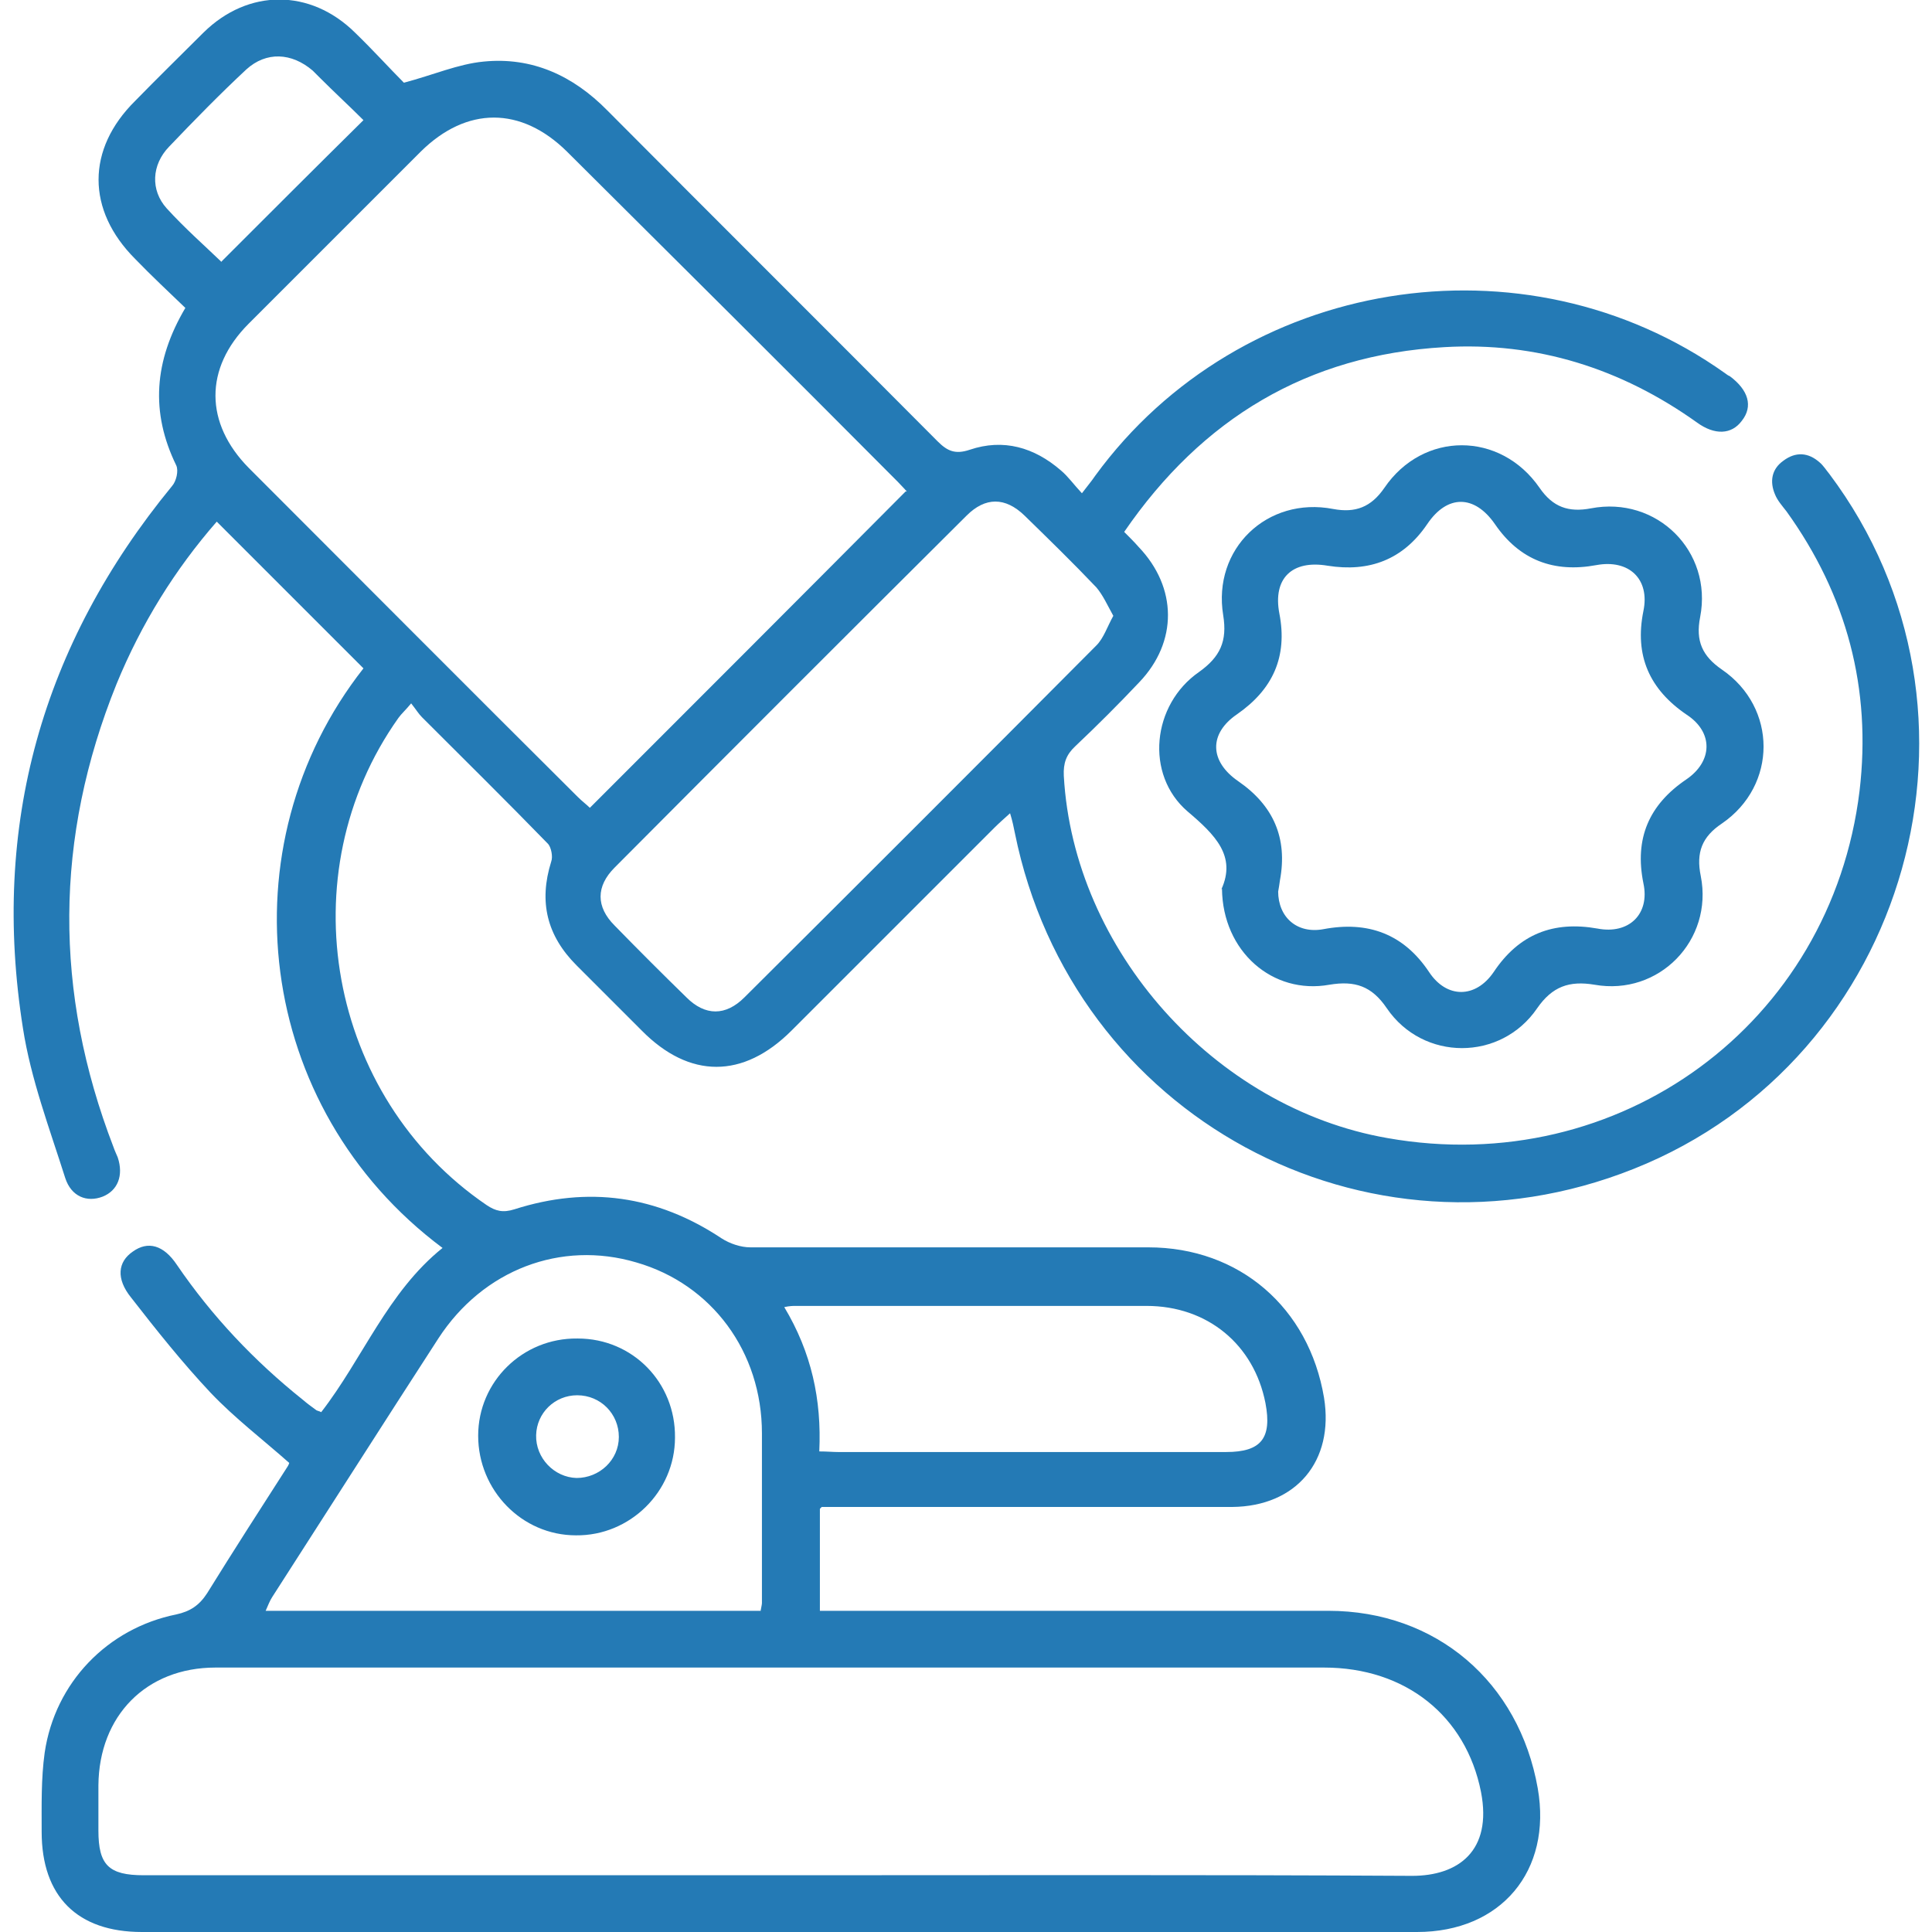
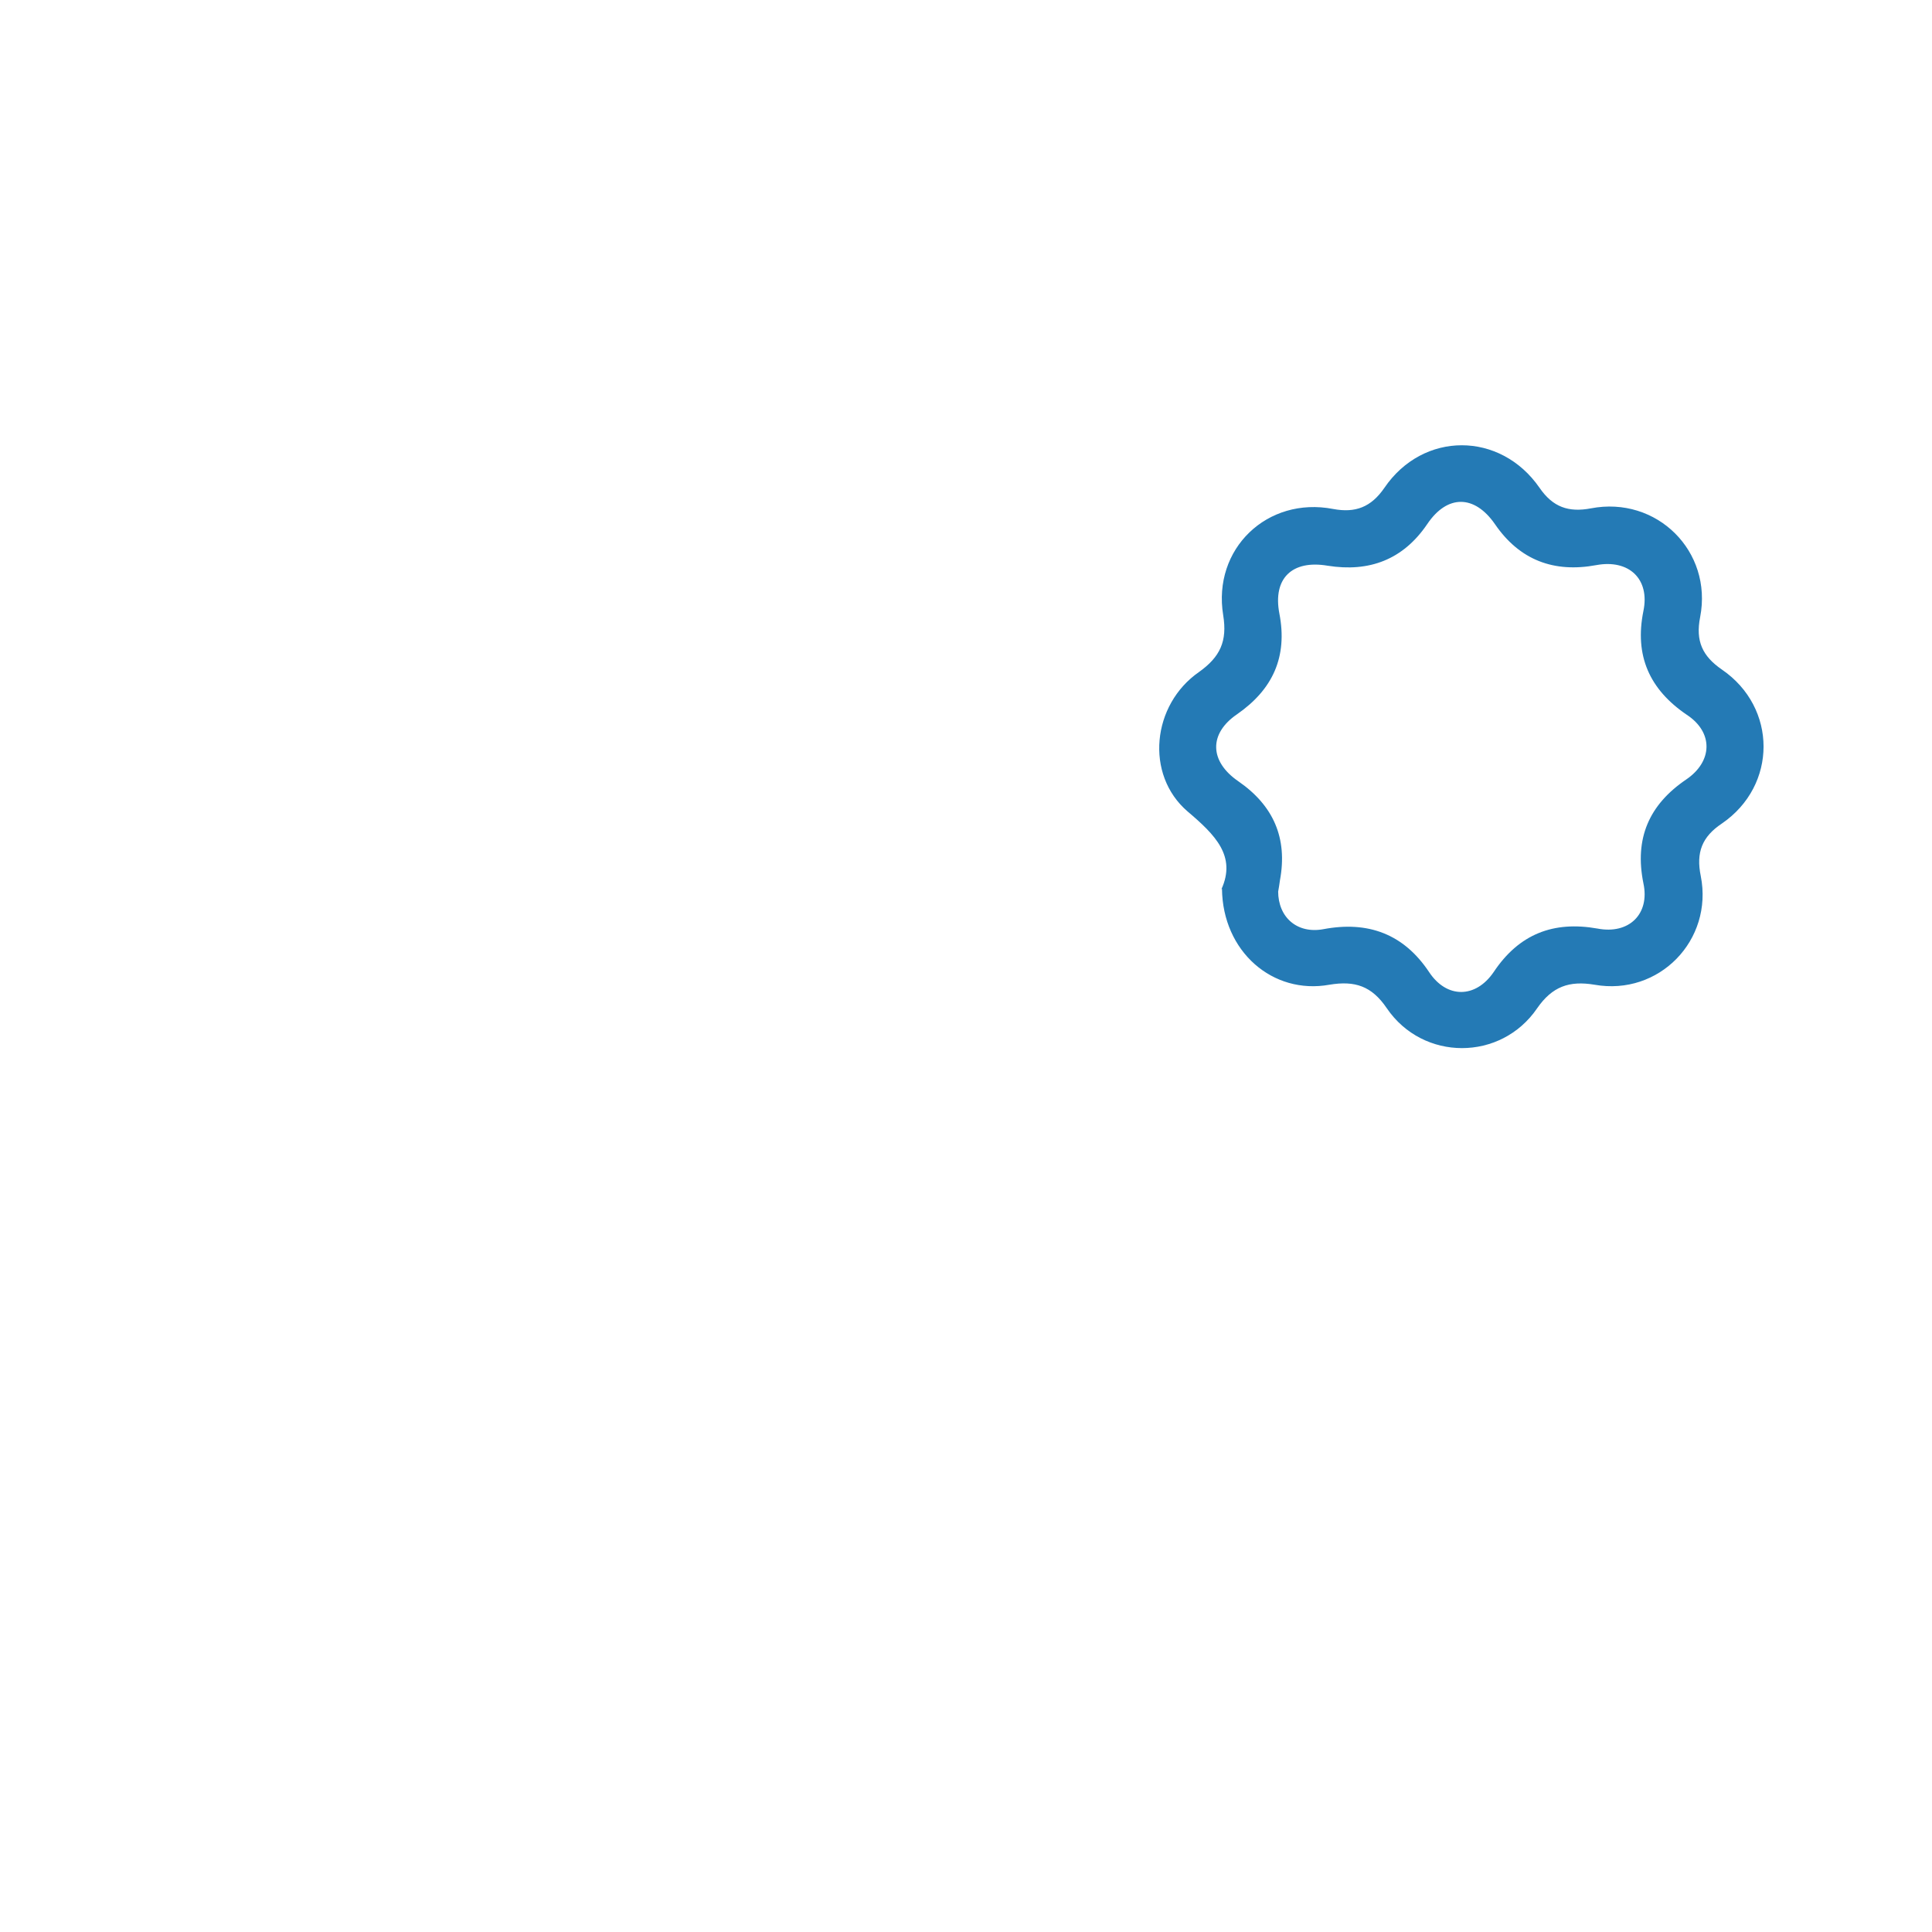
<svg xmlns="http://www.w3.org/2000/svg" id="Layer_1" viewBox="0 0 32 32">
  <defs>
    <style> .cls-1 { fill: #247ab5; } </style>
  </defs>
-   <path class="cls-1" d="M13.58,24.99v1.69c.12,0,.24,0,.36,0,2.69,0,5.37,0,8.06,0,1.79,0,3.16,1.18,3.47,2.94.24,1.37-.61,2.38-2,2.38-7.04,0-14.08,0-21.12,0-1.07,0-1.66-.59-1.66-1.66,0-.44-.01-.88.05-1.31.17-1.16,1.04-2.06,2.18-2.29.23-.05.38-.15.51-.35.44-.71.89-1.41,1.34-2.11.01-.02.02-.04.02-.05-.44-.39-.9-.74-1.3-1.16-.47-.5-.9-1.04-1.32-1.58-.25-.31-.22-.59.03-.76.25-.18.51-.11.73.22.58.85,1.28,1.59,2.08,2.23.07.06.15.12.22.17.02.02.06.02.09.04.69-.89,1.1-1.99,2.01-2.72-3.11-2.32-3.62-6.66-1.31-9.6-.81-.81-1.61-1.61-2.43-2.43-.69.79-1.25,1.69-1.66,2.69-1.03,2.55-1.04,5.1-.05,7.67.02.06.05.12.07.17.1.3,0,.55-.25.65-.26.1-.52,0-.62-.31-.26-.82-.57-1.64-.7-2.48-.53-3.35.31-6.35,2.47-8.98.07-.08.11-.25.07-.34-.43-.88-.37-1.73.15-2.61-.27-.26-.56-.53-.83-.81-.81-.81-.81-1.82,0-2.62.37-.38.75-.75,1.13-1.13.74-.73,1.77-.73,2.51,0,.3.29.58.6.81.83.49-.13.9-.31,1.32-.35.8-.08,1.48.23,2.05.81,1.82,1.83,3.65,3.65,5.47,5.48.16.16.29.22.53.14.56-.19,1.07-.04,1.51.34.12.1.21.23.35.38.09-.12.16-.2.22-.29,2.4-3.29,7.11-4.06,10.43-1.7.03.02.05.04.08.05.31.23.39.5.2.74-.17.23-.45.24-.74.03-1.26-.9-2.66-1.34-4.19-1.25-2.26.13-4.01,1.18-5.3,3.06.09.09.17.17.24.25.64.67.65,1.57.01,2.24-.34.36-.7.72-1.06,1.06-.15.14-.2.28-.19.49.16,2.88,2.49,5.5,5.36,6,3.84.68,7.35-1.89,7.82-5.75.2-1.69-.21-3.24-1.21-4.63-.07-.09-.15-.18-.19-.28-.09-.21-.06-.42.14-.56.2-.15.41-.14.6.03.06.05.11.13.16.19,2.95,3.93,1.33,9.69-3.24,11.51-4.44,1.77-9.3-.87-10.25-5.56-.02-.1-.04-.2-.08-.33-.1.09-.19.17-.26.24-1.12,1.12-2.24,2.24-3.36,3.36-.8.8-1.69.8-2.48,0-.36-.36-.72-.72-1.08-1.08-.49-.49-.63-1.05-.42-1.72.03-.08,0-.23-.05-.29-.69-.71-1.39-1.4-2.09-2.1-.06-.06-.1-.13-.18-.23-.09.11-.16.17-.21.24-1.84,2.59-1.17,6.28,1.46,8.07.15.1.27.13.46.07,1.22-.39,2.36-.23,3.43.48.14.09.32.15.48.15,2.2,0,4.39,0,6.59,0,1.51,0,2.66,1,2.91,2.49.17,1.05-.46,1.8-1.52,1.81-2.13,0-4.27,0-6.4,0-.12,0-.25,0-.4,0ZM12.93,31.06c3.49,0,6.97-.01,10.46.01.76,0,1.33-.41,1.14-1.39-.25-1.26-1.25-2.06-2.6-2.06-4.5,0-8.99,0-13.49,0-1.62,0-3.25,0-4.87,0-1.15,0-1.93.8-1.94,1.95,0,.25,0,.5,0,.75,0,.57.17.74.75.74,3.52,0,7.04,0,10.56,0ZM15.02,8.14s-.1-.11-.15-.16c-1.82-1.83-3.65-3.65-5.48-5.47-.76-.75-1.66-.75-2.42,0-.95.95-1.9,1.9-2.85,2.85-.74.74-.73,1.65,0,2.39,1.82,1.82,3.63,3.64,5.45,5.45.07.07.15.13.2.18,1.76-1.76,3.49-3.49,5.23-5.24ZM18.44,10.2c-.1-.18-.17-.34-.28-.47-.39-.41-.79-.8-1.19-1.19-.32-.31-.65-.31-.96,0-1.95,1.94-3.89,3.88-5.83,5.83-.31.31-.31.65,0,.96.39.4.79.8,1.19,1.19.31.31.65.31.96,0,1.95-1.94,3.89-3.88,5.83-5.83.12-.12.18-.31.28-.49ZM12.6,26.67c.01-.06.02-.09.02-.12,0-.94,0-1.87,0-2.81,0-1.35-.83-2.47-2.08-2.83-1.25-.37-2.54.12-3.28,1.26-.92,1.42-1.83,2.85-2.75,4.28-.04.06-.07.14-.11.23h8.2ZM13.56,24.04c.14,0,.23.01.32.01,2.14,0,4.29,0,6.43,0,.58,0,.76-.23.65-.81-.19-.97-.96-1.61-1.97-1.61-1.93,0-3.87,0-5.8,0-.06,0-.11,0-.2.02.45.75.62,1.53.58,2.39ZM3.66,4.34c.78-.78,1.56-1.56,2.36-2.35-.22-.22-.48-.46-.73-.71-.04-.04-.07-.07-.11-.11-.35-.3-.77-.32-1.1-.02-.44.41-.86.84-1.28,1.28-.29.3-.31.72-.04,1.02.3.33.63.62.9.88Z" />
-   <path class="cls-1" d="M20.23,14.73c.25-.55-.1-.9-.56-1.29-.71-.61-.59-1.77.19-2.31.35-.25.47-.51.4-.94-.18-1.1.73-1.97,1.82-1.76.37.07.63-.03.85-.35.64-.94,1.92-.94,2.57,0,.22.32.48.41.85.34,1.09-.21,2.02.71,1.81,1.8-.08.4.04.65.36.87.92.63.92,1.92,0,2.55-.33.22-.43.48-.35.87.21,1.06-.69,1.99-1.76,1.8-.42-.07-.7.03-.95.39-.6.88-1.89.88-2.49,0-.25-.37-.53-.46-.95-.39-.94.17-1.77-.55-1.78-1.59ZM21.17,14.76c0,.44.32.71.75.63.74-.14,1.33.08,1.75.71.29.44.77.44,1.07,0,.42-.63.99-.85,1.72-.72.52.1.87-.24.76-.75-.15-.74.09-1.3.71-1.72.44-.3.45-.78.01-1.07-.62-.42-.87-.98-.72-1.72.11-.53-.24-.86-.78-.76-.7.13-1.27-.08-1.68-.68-.34-.49-.79-.49-1.12,0-.4.59-.96.8-1.65.69-.59-.1-.91.21-.8.79.14.72-.11,1.26-.7,1.67-.47.32-.46.78.02,1.11.58.4.82.94.69,1.64-.01.07-.02.14-.03.19Z" />
-   <path class="cls-1" d="M9.57,22.17c.91,0,1.62.73,1.61,1.64,0,.9-.75,1.63-1.64,1.62-.9,0-1.62-.75-1.62-1.65,0-.9.74-1.62,1.64-1.61ZM10.25,23.8c0-.38-.3-.69-.69-.69-.37,0-.67.29-.68.66-.01.38.3.7.67.71.38,0,.7-.3.7-.68Z" />
+   <path class="cls-1" d="M20.23,14.73c.25-.55-.1-.9-.56-1.29-.71-.61-.59-1.77.19-2.31.35-.25.47-.51.4-.94-.18-1.1.73-1.97,1.82-1.76.37.07.63-.03.85-.35.64-.94,1.92-.94,2.57,0,.22.32.48.41.85.34,1.09-.21,2.02.71,1.81,1.8-.08.4.04.65.36.87.92.63.92,1.92,0,2.55-.33.22-.43.48-.35.87.21,1.06-.69,1.99-1.76,1.8-.42-.07-.7.03-.95.39-.6.88-1.89.88-2.49,0-.25-.37-.53-.46-.95-.39-.94.17-1.77-.55-1.78-1.59M21.17,14.76c0,.44.32.71.75.63.74-.14,1.33.08,1.75.71.29.44.77.44,1.07,0,.42-.63.99-.85,1.72-.72.52.1.87-.24.76-.75-.15-.74.09-1.3.71-1.72.44-.3.45-.78.01-1.07-.62-.42-.87-.98-.72-1.72.11-.53-.24-.86-.78-.76-.7.13-1.27-.08-1.68-.68-.34-.49-.79-.49-1.12,0-.4.59-.96.8-1.65.69-.59-.1-.91.21-.8.79.14.72-.11,1.26-.7,1.67-.47.32-.46.78.02,1.11.58.4.82.94.69,1.64-.01.07-.02.14-.03.19Z" />
</svg>